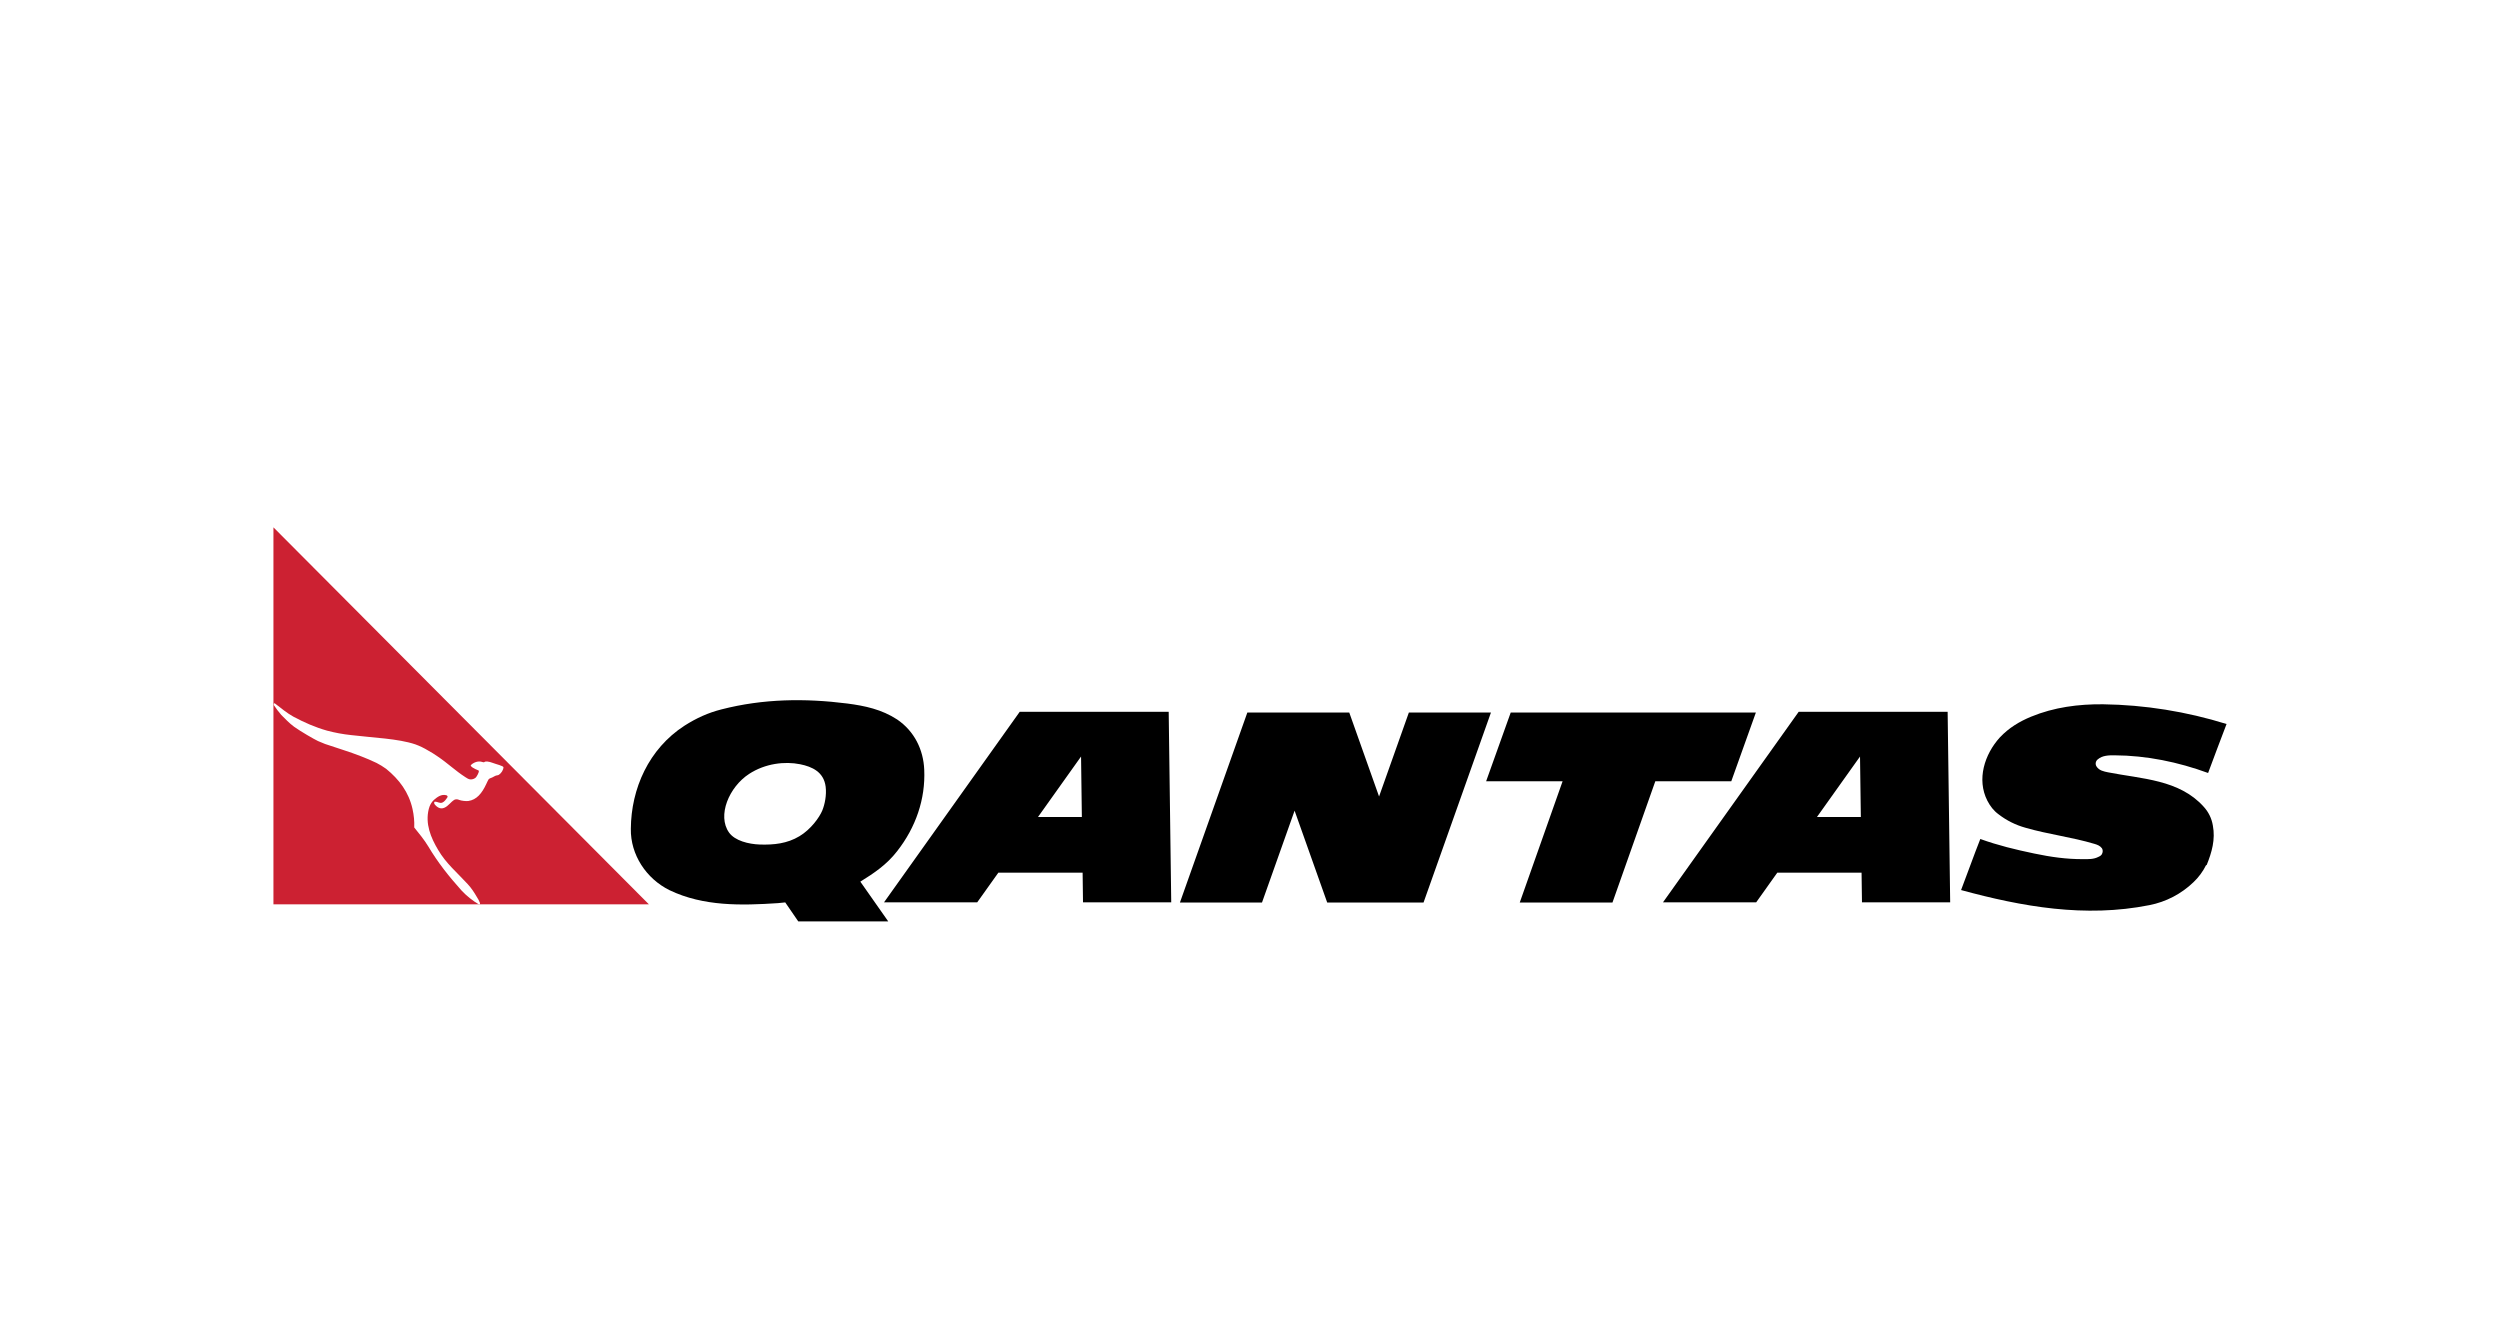
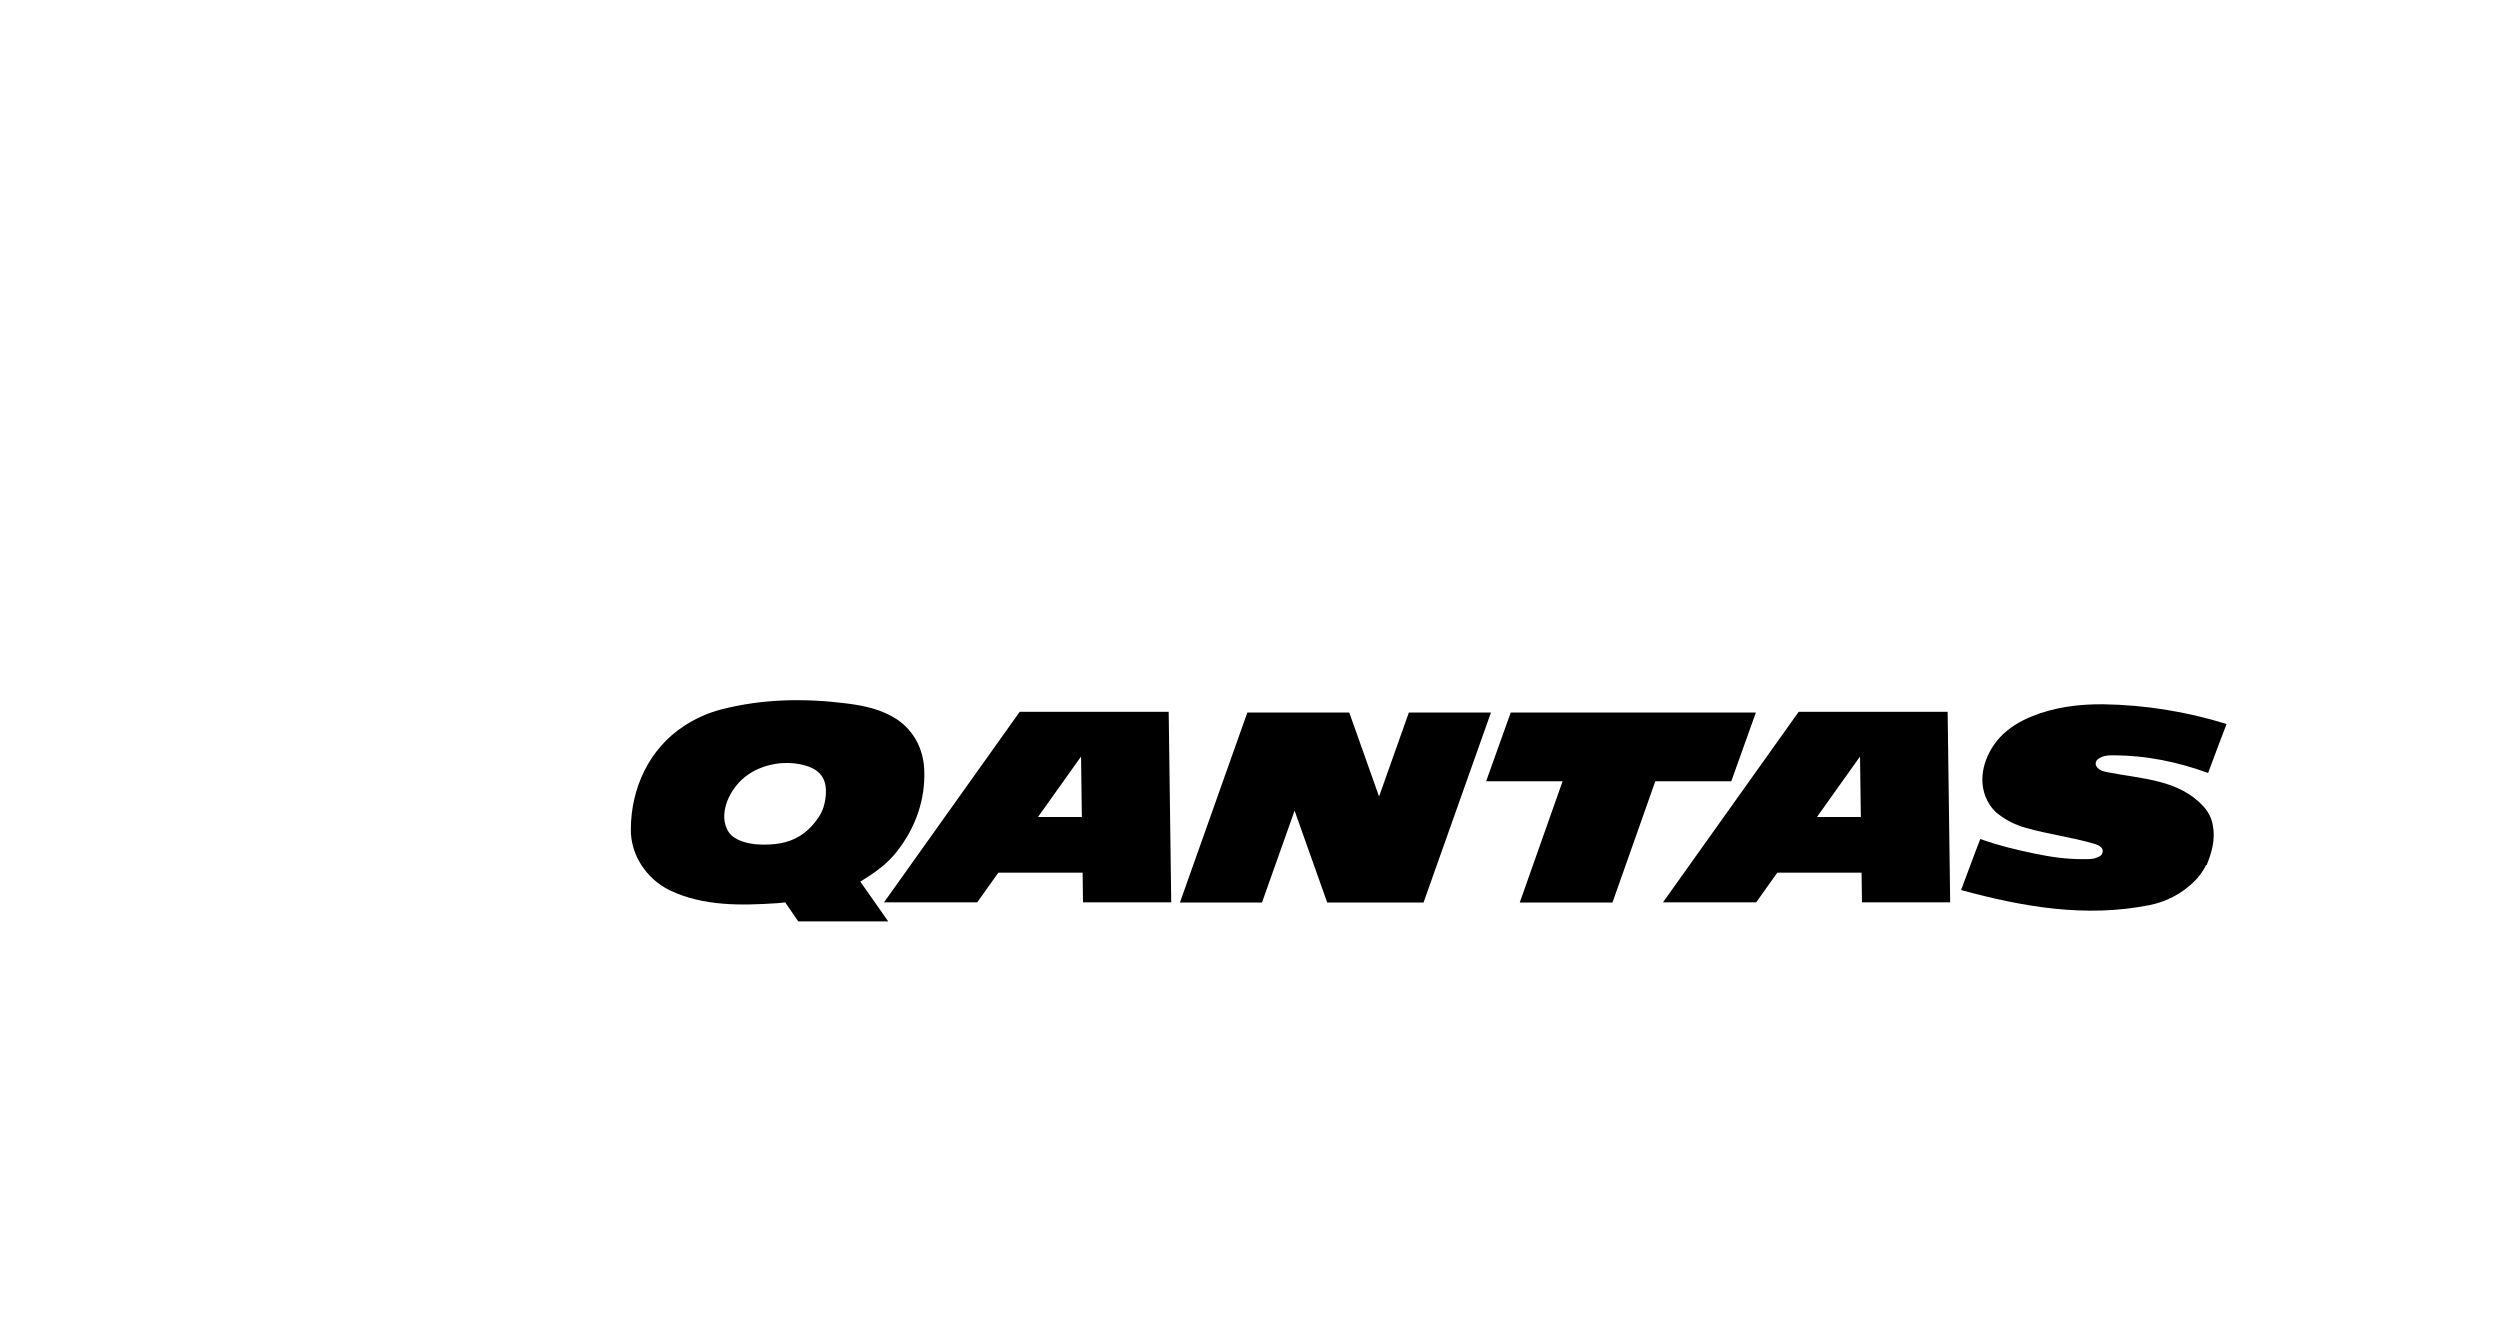
<svg xmlns="http://www.w3.org/2000/svg" width="128" height="68" viewBox="0 0 128 68" fill="none">
  <g clip-path="url(#clip0_15843_6719)">
    <g filter="url(#filter0_dd_15843_6719)">
-       <path d="M120 4H8C5.791 4 4 5.791 4 8V60C4 62.209 5.791 64 8 64H120C122.209 64 124 62.209 124 60V8C124 5.791 122.209 4 120 4Z" fill="white" />
-       <path fill-rule="evenodd" clip-rule="evenodd" d="M33.224 43.303H14V24L33.224 43.303Z" fill="#CC2132" />
      <path fill-rule="evenodd" clip-rule="evenodd" d="M89.901 33.481H77.349L76.09 37H80.005L77.811 43.21H82.558L84.752 37H88.642L89.901 33.481ZM72.15 33.481H72.134L70.608 37.781L69.082 33.481H63.864L60.412 43.21H64.614L66.283 38.506L67.953 43.21H72.885L76.337 33.481H72.15ZM55.45 43.199H59.967L59.837 33.445H52.209L45.262 43.199H50.034L51.115 41.681H55.43L55.45 43.199ZM53.144 38.832L55.35 35.734L55.391 38.832H53.144ZM95.333 43.199H99.849L99.719 33.445H92.092L85.145 43.199H89.917L90.997 41.681H95.312L95.333 43.199ZM93.027 38.832L95.233 35.734L95.275 38.832H93.027ZM112.311 42.164C111.687 42.766 110.902 43.176 110.05 43.343C106.752 44 103.529 43.421 100.407 42.571C100.742 41.699 101.048 40.826 101.392 39.956C102.292 40.282 103.195 40.5 104.153 40.7C105.003 40.879 105.81 40.993 106.659 40.988C106.914 40.989 107.187 40.999 107.42 40.881C107.512 40.839 107.605 40.797 107.636 40.689C107.654 40.648 107.661 40.603 107.658 40.559C107.656 40.514 107.642 40.471 107.62 40.433C107.523 40.301 107.381 40.25 107.245 40.209C106.046 39.852 104.902 39.726 103.703 39.38C103.207 39.243 102.742 39.012 102.334 38.698C102.069 38.505 101.895 38.27 101.75 37.991C101.2 36.904 101.605 35.624 102.395 34.753C102.852 34.269 103.392 33.942 103.995 33.693C105.171 33.209 106.417 33.048 107.675 33.059C109.817 33.087 111.955 33.434 114 34.069C113.685 34.904 113.361 35.74 113.055 36.577C111.527 36.016 109.899 35.68 108.267 35.672C107.975 35.669 107.647 35.675 107.411 35.875C107.353 35.918 107.314 35.982 107.302 36.053C107.291 36.125 107.308 36.198 107.351 36.256C107.48 36.453 107.715 36.498 107.932 36.543C109.661 36.883 111.574 36.911 112.824 38.299C113.074 38.568 113.239 38.904 113.298 39.266C113.434 39.982 113.245 40.641 112.983 41.287C112.969 41.289 112.957 41.295 112.946 41.304C112.787 41.625 112.571 41.916 112.311 42.164Z" fill="black" />
      <path fill-rule="evenodd" clip-rule="evenodd" d="M39.826 43.241C37.959 43.364 36.022 43.412 34.285 42.58C33.089 41.992 32.276 40.762 32.299 39.434C32.313 37.384 33.214 35.339 35.048 34.154C35.663 33.763 36.254 33.495 36.937 33.321C39.08 32.771 41.213 32.746 43.382 33.02C44.287 33.139 45.139 33.319 45.934 33.837C46.819 34.44 47.277 35.385 47.321 36.406C47.388 37.911 46.889 39.365 45.93 40.585C45.404 41.266 44.747 41.709 44.049 42.14C44.361 42.588 45.477 44.175 45.477 44.175H40.871L40.204 43.203C40.205 43.203 39.95 43.233 39.826 43.241ZM40.935 39.812C41.523 39.458 41.954 38.848 42.099 38.503C42.229 38.19 42.328 37.708 42.273 37.276C42.177 36.525 41.585 36.254 40.965 36.129C40.18 35.971 39.18 36.086 38.352 36.626C37.327 37.295 36.71 38.757 37.326 39.625C37.626 40.048 38.326 40.219 38.903 40.24C39.612 40.262 40.299 40.196 40.935 39.812Z" fill="black" />
      <path fill-rule="evenodd" clip-rule="evenodd" d="M14.022 33.103C14.136 33.28 14.262 33.44 14.401 33.605C14.615 33.819 14.804 34.02 15.057 34.209C15.41 34.462 16.094 34.854 16.28 34.941C16.403 34.997 16.519 35.041 16.645 35.092C17.263 35.306 17.881 35.482 18.486 35.722C18.751 35.823 19.015 35.937 19.28 36.063C19.457 36.151 19.608 36.252 19.772 36.365C20.44 36.908 20.931 37.563 21.121 38.42C21.193 38.749 21.222 39.051 21.209 39.367C21.462 39.682 21.713 39.983 21.928 40.337C22.432 41.182 22.987 41.875 23.63 42.593C23.894 42.875 24.197 43.118 24.53 43.313C24.586 43.306 24.576 43.261 24.576 43.236C24.534 43.125 24.479 43.019 24.412 42.921C24.273 42.682 24.134 42.468 23.945 42.265C23.415 41.686 22.835 41.207 22.432 40.514C22.054 39.883 21.764 39.177 21.953 38.42C21.997 38.245 22.08 38.08 22.218 37.954C22.394 37.803 22.596 37.651 22.849 37.715C22.886 37.727 22.937 37.765 22.912 37.815C22.836 37.929 22.761 38.043 22.647 38.093C22.508 38.144 22.41 38.045 22.271 38.045C22.221 38.045 22.221 38.121 22.246 38.17C22.372 38.334 22.546 38.446 22.748 38.358C22.962 38.27 23.075 38.056 23.277 37.942C23.314 37.929 23.353 37.923 23.392 37.925C23.431 37.927 23.469 37.937 23.504 37.954C23.624 38.002 23.87 38.027 23.977 38.011C24.399 37.953 24.677 37.62 24.899 37.137C24.938 37.053 24.998 36.925 25.015 36.904C25.057 36.85 25.133 36.839 25.198 36.808C25.254 36.783 25.293 36.759 25.344 36.731C25.407 36.692 25.491 36.706 25.546 36.667C25.667 36.584 25.767 36.436 25.779 36.285C25.767 36.21 25.421 36.135 25.204 36.052C25.055 35.995 24.853 35.959 24.796 36.022C24.777 36.042 24.693 36.013 24.643 36.001C24.567 35.976 24.445 35.991 24.368 36.016C24.26 36.05 24.127 36.133 24.096 36.199C24.182 36.344 24.507 36.437 24.514 36.457C24.543 36.542 24.397 36.772 24.363 36.807C24.291 36.873 24.197 36.908 24.1 36.907C23.998 36.907 23.907 36.843 23.831 36.793C23.302 36.453 22.924 36.075 22.394 35.721C22.244 35.615 22.088 35.519 21.927 35.431C21.717 35.302 21.494 35.194 21.262 35.11C20.373 34.813 19.128 34.776 17.981 34.637C17.564 34.593 17.151 34.517 16.745 34.409C16.127 34.234 15.585 33.994 15.018 33.691C14.678 33.502 14.4 33.263 14.085 33.023C14.073 33.011 14.022 32.989 14.016 33.047C14.013 33.083 14.019 33.099 14.022 33.103Z" fill="white" />
    </g>
  </g>
  <defs>
    <filter id="filter0_dd_15843_6719" x="0" y="0" width="128" height="68" filterUnits="userSpaceOnUse" color-interpolation-filters="sRGB">
      <feFlood flood-opacity="0" result="BackgroundImageFix" />
      <feColorMatrix in="SourceAlpha" type="matrix" values="0 0 0 0 0 0 0 0 0 0 0 0 0 0 0 0 0 0 127 0" result="hardAlpha" />
      <feOffset dy="3" />
      <feGaussianBlur stdDeviation="0.5" />
      <feColorMatrix type="matrix" values="0 0 0 0 0 0 0 0 0 0 0 0 0 0 0 0 0 0 0.1 0" />
      <feBlend mode="normal" in2="BackgroundImageFix" result="effect1_dropShadow_15843_6719" />
      <feColorMatrix in="SourceAlpha" type="matrix" values="0 0 0 0 0 0 0 0 0 0 0 0 0 0 0 0 0 0 127 0" result="hardAlpha" />
      <feOffset />
      <feGaussianBlur stdDeviation="2" />
      <feColorMatrix type="matrix" values="0 0 0 0 0 0 0 0 0 0 0 0 0 0 0 0 0 0 0.08 0" />
      <feBlend mode="normal" in2="effect1_dropShadow_15843_6719" result="effect2_dropShadow_15843_6719" />
      <feBlend mode="normal" in="SourceGraphic" in2="effect2_dropShadow_15843_6719" result="shape" />
    </filter>
    <clipPath id="clip0_15843_6719">
      <rect width="128" height="68" fill="white" />
    </clipPath>
  </defs>
</svg>